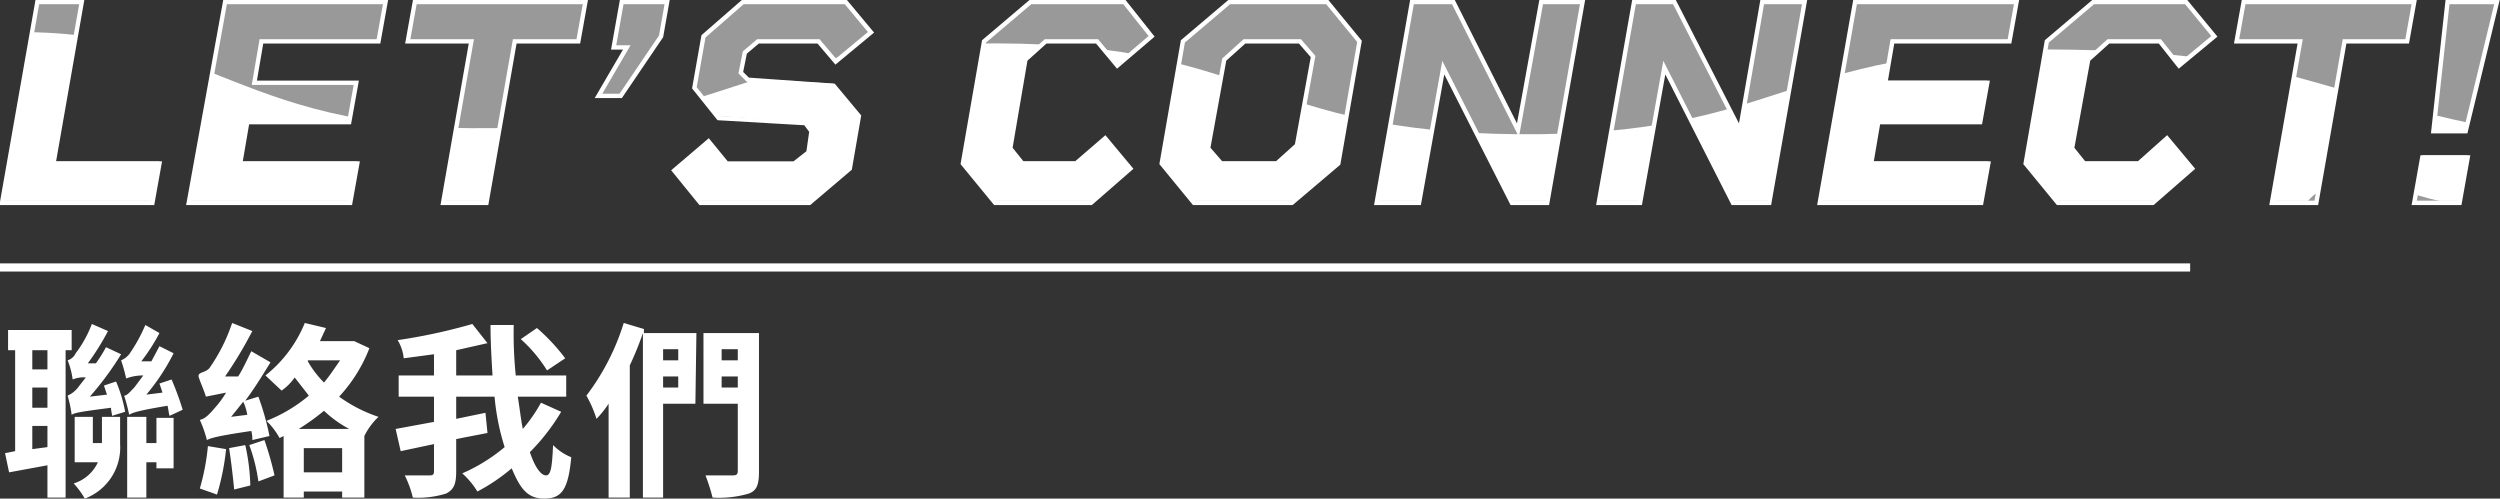
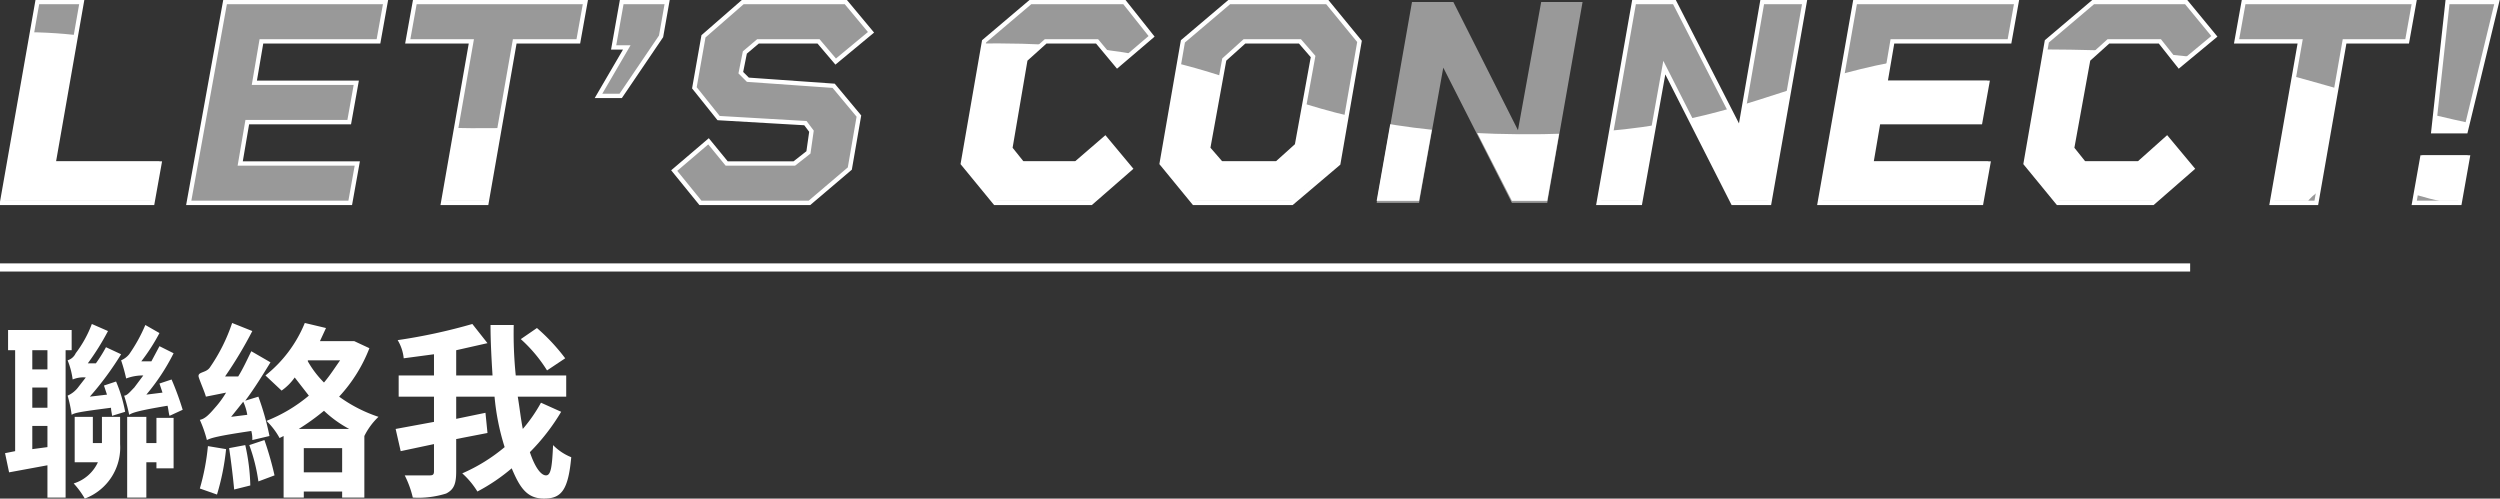
<svg xmlns="http://www.w3.org/2000/svg" width="247.7" height="49.4" viewBox="0 0 247.7 49.4">
  <rect x="0" y="0" width="247.7" height="49.4" fill="#333333" stroke="none" />
  <defs>
    <clipPath id="a" transform="translate(-12.5)">
      <path d="M6.7,3.7c25.8-3.1,26.5,8.8,52.5,9s26.3-8.5,52.2-8.4,25.7,8.8,51.6,9,26.3-8.5,52.3-8.4,25.2,4.8,50.5,8.9c6.5,1-.9,2.4-6.2,5.5s-11.8-3.6-17.1-.5,1.1,10.1-4.2,13.3-11.8-3.7-17.1-.5-.3,13.3-6.8,14.1C193.7,48.2,193,37,172.1,37s-21.2,8.6-42,8.6-20.6-8.7-41.5-8.7-21.1,8.6-42,8.6-20-5.3-40.4-8.6c-4.1-.7-6.4.8-6.2-2.5S11.2,31.3,11.4,28,.7,24.4,1,21.1,13.1,17,12.3,13.8C11,8,2.6,4.2,6.7,3.7Z" style="fill: none" />
    </clipPath>
  </defs>
  <g>
    <g>
      <path d="M19,34.7V49.3H17.2V46.1l-3.8.7L13,44.9l1-.2v-10h-.7v-2h6.3v2Zm-1.8,0H15.7v1.9h1.5Zm0,3.7H15.7v2h1.5Zm0,5.9V42.2H15.7v2.3ZM24,37.8a14.2,14.2,0,0,1,.9,3l-1.3.4c0-.2-.1-.5-.1-.8-3.1.4-3.6.5-3.9.7a12.9,12.9,0,0,0-.4-1.9,2.7,2.7,0,0,0,1.1-.9l.7-.9a2.7,2.7,0,0,0-1.3.2,7.7,7.7,0,0,0-.5-1.9A1.3,1.3,0,0,0,20,35a11.4,11.4,0,0,0,1.6-2.9l1.6.7a24.9,24.9,0,0,1-2,3.2H22a14,14,0,0,0,1-1.6l1.5.7a30.5,30.5,0,0,1-3.1,4.2l1.7-.2-.3-.9Zm-1.4,3.5h1.8V44a5.4,5.4,0,0,1-3.5,5.4,8.3,8.3,0,0,0-1.1-1.5,3.9,3.9,0,0,0,2.4-2.1H19.9V41.3h1.8v2.6h.9Zm6.7-.1c-.1-.3-.1-.6-.2-1-3,.5-3.5.7-3.8.9a18,18,0,0,0-.5-1.9c.3,0,.6-.4,1-.8l.9-1.2a4.7,4.7,0,0,0-1.7.3,16.7,16.7,0,0,0-.5-1.8,2.1,2.1,0,0,0,.8-.6,15.8,15.8,0,0,0,1.6-2.9l1.4.8a19.2,19.2,0,0,1-1.8,2.8h1l.8-1.5,1.4.7A20.8,20.8,0,0,1,27,39.1l1.6-.2-.3-.9,1.2-.4a28.5,28.5,0,0,1,1.1,3Zm-1.3.2h1.7v5H28v-.6H27v3.5H25.1v-8H27v2.6h1Z" transform="translate(-12.5)" style="fill: #fff" />
      <path d="M37.5,43.6a3.1,3.1,0,0,0-.1-.9c-3.4.5-4,.7-4.4.9a12.1,12.1,0,0,0-.7-2c.5-.1.9-.5,1.5-1.2a9.5,9.5,0,0,0,1.1-1.5l-2,.4c-.1-.4-.5-1.3-.7-1.9s.7-.4,1.1-1A17.4,17.4,0,0,0,35.5,32l2,.8a41.2,41.2,0,0,1-2.7,4.5h1.3c.5-.8.9-1.7,1.3-2.5l1.9,1.1c-.8,1.3-1.6,2.6-2.5,3.8l1.3-.4a26.3,26.3,0,0,1,1.1,3.9Zm-2.6.9A23.8,23.8,0,0,1,34,49l-1.7-.6a22.4,22.4,0,0,0,.8-4.2Zm1.9-.4a19.9,19.9,0,0,1,.5,4l-1.6.4c-.1-1.1-.3-2.8-.5-4.1Zm.2-3a5,5,0,0,0-.4-1.3l-1.2,1.5Zm1.7,2.5a32.1,32.1,0,0,1,1,3.5l-1.6.6a17.2,17.2,0,0,0-.9-3.6Zm10.4-9.1a15,15,0,0,1-3,4.8,14.3,14.3,0,0,0,3.9,2,6.7,6.7,0,0,0-1.4,1.9h0v6.1H46.4v-.6H42.6v.6h-2V43.2l-.4.2a7,7,0,0,0-1.3-1.7,15.1,15.1,0,0,0,4.2-2.5l-1.4-1.8a5.3,5.3,0,0,1-1.3,1.3l-1.6-1.5A12.8,12.8,0,0,0,42.7,32l2.1.5-.6,1.3h3.4Zm-2,8a11.4,11.4,0,0,1-2.5-1.8,22.7,22.7,0,0,1-2.5,1.8Zm-.7,4.3V44.4H42.6v2.4ZM43,35.8a9.8,9.8,0,0,0,1.6,2.1c.6-.7,1.1-1.5,1.6-2.2H43Z" transform="translate(-12.5)" style="fill: #fff" />
      <path d="M68.1,40.8a20.4,20.4,0,0,1-3.1,4c.5,1.5,1.1,2.3,1.6,2.3s.6-.9.7-3a5.2,5.2,0,0,0,1.8,1.2c-.3,3.3-1,4.1-2.7,4.1s-2.4-1.1-3.2-3a18.5,18.5,0,0,1-3.4,2.3,8,8,0,0,0-1.5-1.8,17.1,17.1,0,0,0,4.2-2.6,23.3,23.3,0,0,1-1-5H57.7v2.2l2.9-.6.2,2-3.1.6v3.2c0,1.2-.2,1.8-1,2.2a9.2,9.2,0,0,1-3.3.4,9.7,9.7,0,0,0-.8-2.2h2.5c.3,0,.4-.1.4-.4V44l-3.3.7-.5-2.2,3.8-.7V39.3H52V37.2h3.5V35.1l-3,.4a4.3,4.3,0,0,0-.6-1.8,55.5,55.5,0,0,0,7.4-1.6L60.8,34l-3.1.7v2.5h3.6c-.1-1.6-.2-3.4-.2-5h2.3a41,41,0,0,0,.2,5h5v2.1H63.8c.2,1.2.3,2.2.5,3.2a15.1,15.1,0,0,0,1.8-2.6Zm-1.4-4.1a14.3,14.3,0,0,0-2.6-3.1l1.6-1.1a19.2,19.2,0,0,1,2.8,3Z" transform="translate(-12.5)" style="fill: #fff" />
-       <path d="M81.4,40H78.2v9.3h-2V33a30.5,30.5,0,0,1-1.3,3.2V49.3H72.8V40a9.8,9.8,0,0,1-1.2,1.5,11.5,11.5,0,0,0-1-2.3A23.2,23.2,0,0,0,74.3,32l2,.6V33h5.2Zm-3.2-5.4v1.1h1.5V34.6Zm1.5,3.8V37.3H78.2v1.1Zm8,8.3c0,1.3-.2,1.9-1,2.2a10.4,10.4,0,0,1-3.6.4,18.7,18.7,0,0,0-.7-2.2h2.7c.4,0,.5-.1.5-.5V40H82.2V33h5.5ZM84,34.6v1.1h1.6V34.6Zm1.6,3.8V37.3H84v1.1Z" transform="translate(-12.5)" style="fill: #fff" />
    </g>
    <line y1="26.5" x2="217" y2="26.5" style="fill: none;stroke: #fff;stroke-miterlimit: 10;stroke-width: 0.809px" />
    <g>
      <g>
        <path d="M17.8,16.2H28.3l-.7,3.9H12.7L16.2.2h4.4Z" transform="translate(-12.5)" style="fill: none;stroke: #fff;stroke-miterlimit: 10;stroke-width: 0.432px" />
        <path d="M50,4.1H38.4l-.7,4.1H47.8l-.7,3.9H37l-.7,4.1H47.9l-.7,3.9h-16L34.8.2H50.7Z" transform="translate(-12.5)" style="fill: none;stroke: #fff;stroke-miterlimit: 10;stroke-width: 0.432px" />
        <path d="M70.5.2l-.7,3.9H63.5l-2.8,16H56.4l2.8-16H52.9L53.6.2Z" transform="translate(-12.5)" style="fill: none;stroke: #fff;stroke-miterlimit: 10;stroke-width: 0.432px" />
        <path d="M74.1.2h4.5L78,3.6,74,9.5H71.8l2.8-4.8H73.3Z" transform="translate(-12.5)" style="fill: none;stroke: #fff;stroke-miterlimit: 10;stroke-width: 0.432px" />
        <path d="M86.6,7.9l8.5.6,2.5,3-.9,5.2-4,3.4H81.9l-2.6-3.2L82.7,14l1.8,2.2h6.7l1.4-1.1.3-2.1-.6-.8-8.6-.5-2.4-3,.9-5.1L86.1.2H96.3l2.5,3L95.3,6.1l-1.7-2h-6L86.3,5.2l-.4,2Z" transform="translate(-12.5)" style="fill: none;stroke: #fff;stroke-miterlimit: 10;stroke-width: 0.432px" />
        <path d="M119.1,16.2l2.9-2.5,2.5,3-3.9,3.4h-9.5l-3.2-3.9L110,4.1,114.6.2h9.3l2.7,3.4-3.4,2.9-2-2.4h-5.1l-2,1.8-1.5,8.8,1.2,1.5Z" transform="translate(-12.5)" style="fill: none;stroke: #fff;stroke-miterlimit: 10;stroke-width: 0.432px" />
        <path d="M144,.2l3.2,3.9-2.1,12.1-4.6,3.9h-9.7l-3.2-3.9,2.1-12.1L134.3.2Zm-5,16,2-1.8,1.6-8.8-1.3-1.5h-5.5l-2,1.8-1.6,8.8,1.3,1.5Z" transform="translate(-12.5)" style="fill: none;stroke: #fff;stroke-miterlimit: 10;stroke-width: 0.432px" />
-         <path d="M165.2.2h4.1l-3.5,19.9h-3.5L155.5,6.7l-2.4,13.4h-4.2L152.4.2h4.1l6.4,12.7Z" transform="translate(-12.5)" style="fill: none;stroke: #fff;stroke-miterlimit: 10;stroke-width: 0.432px" />
        <path d="M187.1.2h4.2l-3.5,19.9h-3.6L177.4,6.7,175,20.1h-4.1L174.4.2h4l6.5,12.7Z" transform="translate(-12.5)" style="fill: none;stroke: #fff;stroke-miterlimit: 10;stroke-width: 0.432px" />
        <path d="M211.6,4.1H200l-.7,4.1h10.1l-.7,3.9H198.6l-.7,4.1h11.6l-.7,3.9h-16L196.3.2h16Z" transform="translate(-12.5)" style="fill: none;stroke: #fff;stroke-miterlimit: 10;stroke-width: 0.432px" />
        <path d="M224.4,16.2l2.8-2.5,2.5,3-3.9,3.4h-9.4l-3.2-3.9,2.1-12.1L219.9.2h9.2l2.8,3.4-3.5,2.9-1.9-2.4h-5.1l-2,1.8-1.6,8.8,1.2,1.5Z" transform="translate(-12.5)" style="fill: none;stroke: #fff;stroke-miterlimit: 10;stroke-width: 0.432px" />
        <path d="M251.7.2,251,4.1h-6.2l-2.8,16h-4.4l2.8-16h-6.3l.7-3.9Z" transform="translate(-12.5)" style="fill: none;stroke: #fff;stroke-miterlimit: 10;stroke-width: 0.432px" />
        <path d="M251.7,20.1l.8-4.5H257l-.8,4.5Zm1.9-7.1L255,.2h4.9L256.8,13Z" transform="translate(-12.5)" style="fill: none;stroke: #fff;stroke-miterlimit: 10;stroke-width: 0.432px" />
      </g>
      <g style="opacity: 0.5">
        <g>
          <path d="M17.8,16.2H28.3l-.7,3.9H12.7L16.2.2h4.4Z" transform="translate(-12.5)" style="fill: #fff" />
          <path d="M50,4.1H38.4l-.7,4.1H47.8l-.7,3.9H37l-.7,4.1H47.9l-.7,3.9h-16L34.8.2H50.7Z" transform="translate(-12.5)" style="fill: #fff" />
          <path d="M70.5.2l-.7,3.9H63.5l-2.8,16H56.4l2.8-16H52.9L53.6.2Z" transform="translate(-12.5)" style="fill: #fff" />
          <path d="M74.1.2h4.5L78,3.6,74,9.5H71.8l2.8-4.8H73.3Z" transform="translate(-12.5)" style="fill: #fff" />
          <path d="M86.6,7.9l8.5.6,2.5,3-.9,5.2-4,3.4H81.9l-2.6-3.2L82.7,14l1.8,2.2h6.7l1.4-1.1.3-2.1-.6-.8-8.6-.5-2.4-3,.9-5.1L86.1.2H96.3l2.5,3L95.3,6.1l-1.7-2h-6L86.3,5.2l-.4,2Z" transform="translate(-12.5)" style="fill: #fff" />
          <path d="M119.1,16.2l2.9-2.5,2.5,3-3.9,3.4h-9.5l-3.2-3.9L110,4.1,114.6.2h9.3l2.7,3.4-3.4,2.9-2-2.4h-5.1l-2,1.8-1.5,8.8,1.2,1.5Z" transform="translate(-12.5)" style="fill: #fff" />
          <path d="M144,.2l3.2,3.9-2.1,12.1-4.6,3.9h-9.7l-3.2-3.9,2.1-12.1L134.3.2Zm-5,16,2-1.8,1.6-8.8-1.3-1.5h-5.5l-2,1.8-1.6,8.8,1.3,1.5Z" transform="translate(-12.5)" style="fill: #fff" />
          <path d="M165.2.2h4.1l-3.5,19.9h-3.5L155.5,6.7l-2.4,13.4h-4.2L152.4.2h4.1l6.4,12.7Z" transform="translate(-12.5)" style="fill: #fff" />
          <path d="M187.1.2h4.2l-3.5,19.9h-3.6L177.4,6.7,175,20.1h-4.1L174.4.2h4l6.5,12.7Z" transform="translate(-12.5)" style="fill: #fff" />
          <path d="M211.6,4.1H200l-.7,4.1h10.1l-.7,3.9H198.6l-.7,4.1h11.6l-.7,3.9h-16L196.3.2h16Z" transform="translate(-12.5)" style="fill: #fff" />
          <path d="M224.4,16.2l2.8-2.5,2.5,3-3.9,3.4h-9.4l-3.2-3.9,2.1-12.1L219.9.2h9.2l2.8,3.4-3.5,2.9-1.9-2.4h-5.1l-2,1.8-1.6,8.8,1.2,1.5Z" transform="translate(-12.5)" style="fill: #fff" />
          <path d="M251.7.2,251,4.1h-6.2l-2.8,16h-4.4l2.8-16h-6.3l.7-3.9Z" transform="translate(-12.5)" style="fill: #fff" />
          <path d="M251.7,20.1l.8-4.5H257l-.8,4.5Zm1.9-7.1L255,.2h4.9L256.8,13Z" transform="translate(-12.5)" style="fill: #fff" />
        </g>
      </g>
      <g style="clip-path: url(#a)">
        <g>
          <path d="M17.8,16H28.3l-.7,3.9H12.7L16.2.1h4.4Z" transform="translate(-12.5)" style="fill: #fff" />
-           <path d="M50,4H38.4l-.7,4H47.8l-.7,3.9H37L36.3,16H47.9l-.7,3.9h-16L34.8.1H50.7Z" transform="translate(-12.5)" style="fill: #fff" />
          <path d="M70.5.1,69.8,4H63.5L60.7,19.9H56.4L59.2,4H52.9L53.6.1Z" transform="translate(-12.5)" style="fill: #fff" />
          <path d="M74.1.1h4.5L78,3.5,74,9.4H71.8l2.8-4.8H73.3Z" transform="translate(-12.5)" style="fill: #fff" />
-           <path d="M86.6,7.8l8.5.5,2.5,3-.9,5.3-4,3.3H81.9l-2.6-3.1,3.4-2.9,1.8,2.2h6.7l1.4-1.2.3-2.1-.6-.7-8.6-.6-2.4-3,.9-5.1L86.1.1H96.3l2.5,3L95.3,6,93.6,3.9h-6L86.3,5.1,85.9,7Z" transform="translate(-12.5)" style="fill: #fff" />
          <path d="M119.1,16l2.9-2.4,2.5,3-3.9,3.3h-9.5L107.9,16,110,4,114.6.1h9.3l2.7,3.3-3.4,2.9-2-2.3h-5.1l-2,1.7-1.5,8.8,1.2,1.5Z" transform="translate(-12.5)" style="fill: #fff" />
          <path d="M144,.1,147.2,4l-2.1,12-4.6,3.9h-9.7L127.6,16l2.1-12L134.3.1ZM139,16l2-1.7,1.6-8.8L141.3,4h-5.5l-2,1.7-1.6,8.8,1.3,1.5Z" transform="translate(-12.5)" style="fill: #fff" />
          <path d="M165.2.1h4.1l-3.5,19.8h-3.5L155.5,6.6l-2.4,13.3h-4.2L152.4.1h4.1l6.4,12.6Z" transform="translate(-12.5)" style="fill: #fff" />
          <path d="M187.1.1h4.2l-3.5,19.8h-3.6L177.4,6.6,175,19.9h-4.1L174.4.1h4l6.5,12.6Z" transform="translate(-12.5)" style="fill: #fff" />
          <path d="M211.6,4H200l-.7,4h10.1l-.7,3.9H198.6l-.7,4.1h11.6l-.7,3.9h-16L196.3.1h16Z" transform="translate(-12.5)" style="fill: #fff" />
          <path d="M224.4,16l2.8-2.4,2.5,3-3.9,3.3h-9.4L213.2,16l2.1-12L219.9.1h9.2l2.8,3.3-3.5,2.9L226.5,4h-5.1l-2,1.7-1.6,8.8L219,16Z" transform="translate(-12.5)" style="fill: #fff" />
          <path d="M251.7.1,251,4h-6.2L242,19.9h-4.4L240.4,4h-6.3l.7-3.9Z" transform="translate(-12.5)" style="fill: #fff" />
          <path d="M251.7,19.9l.8-4.5H257l-.8,4.5Zm1.9-7.1L255,.1h4.9l-3.1,12.7Z" transform="translate(-12.5)" style="fill: #fff" />
        </g>
      </g>
    </g>
  </g>
</svg>